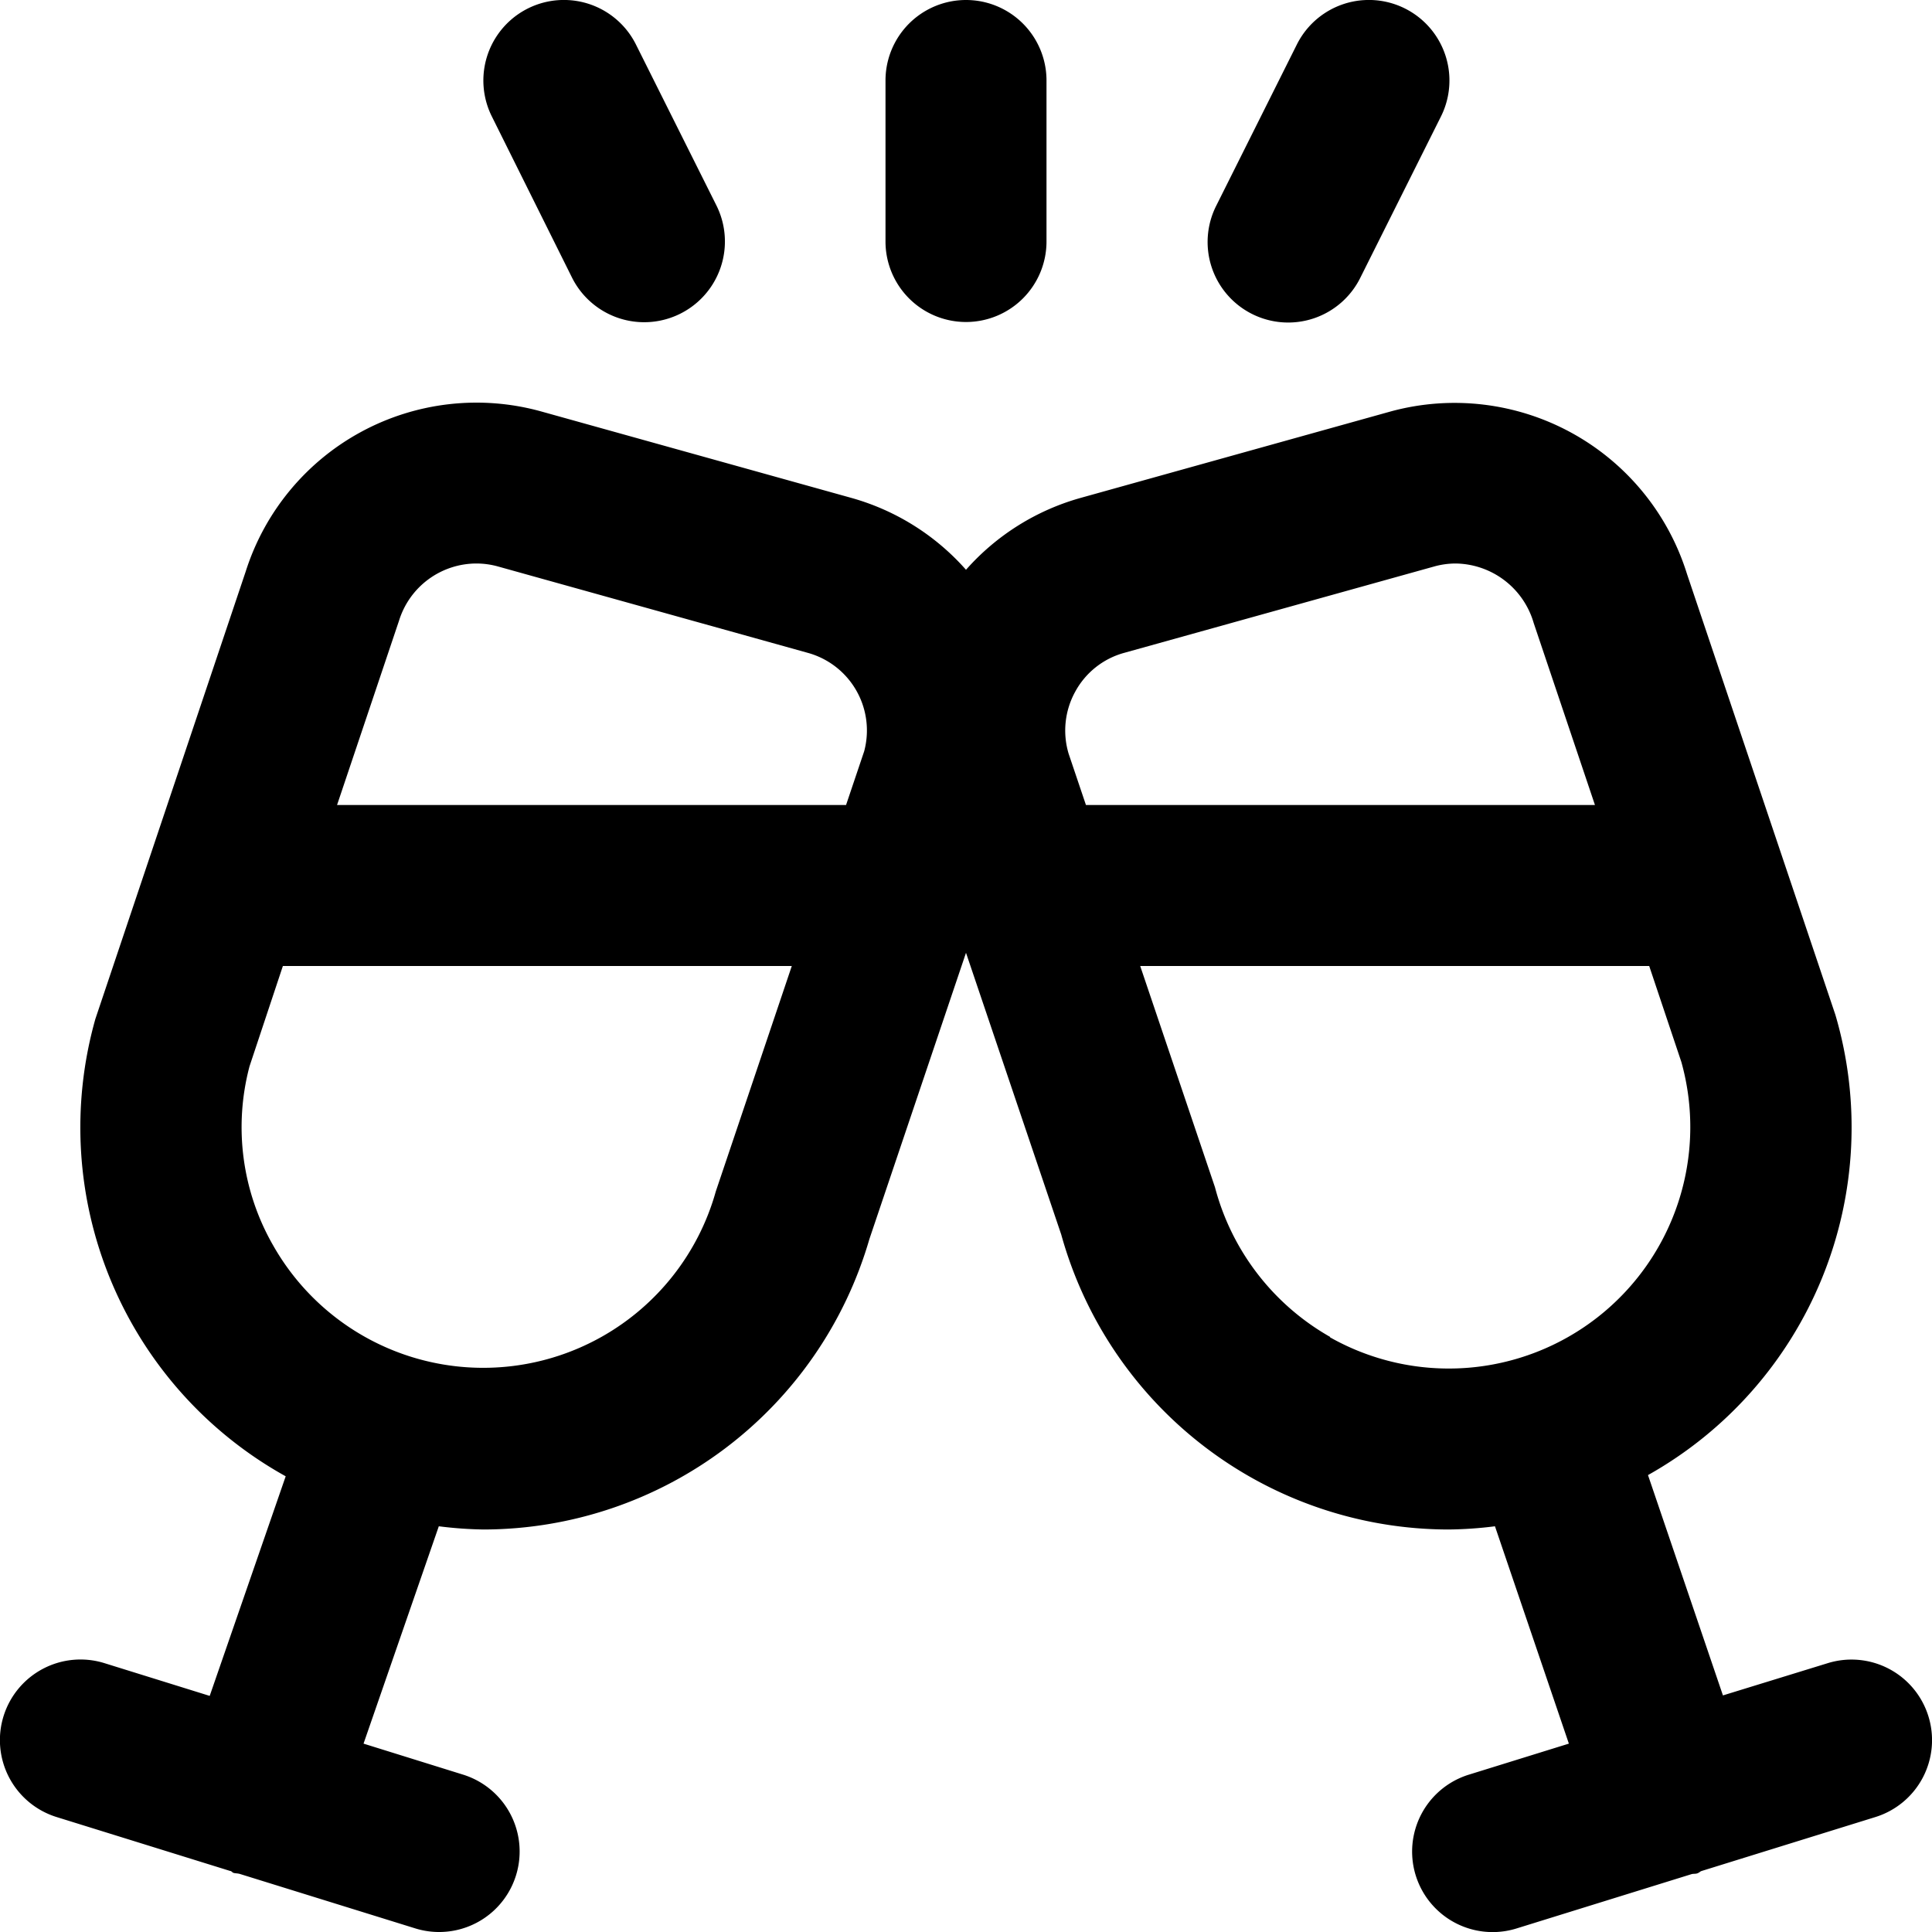
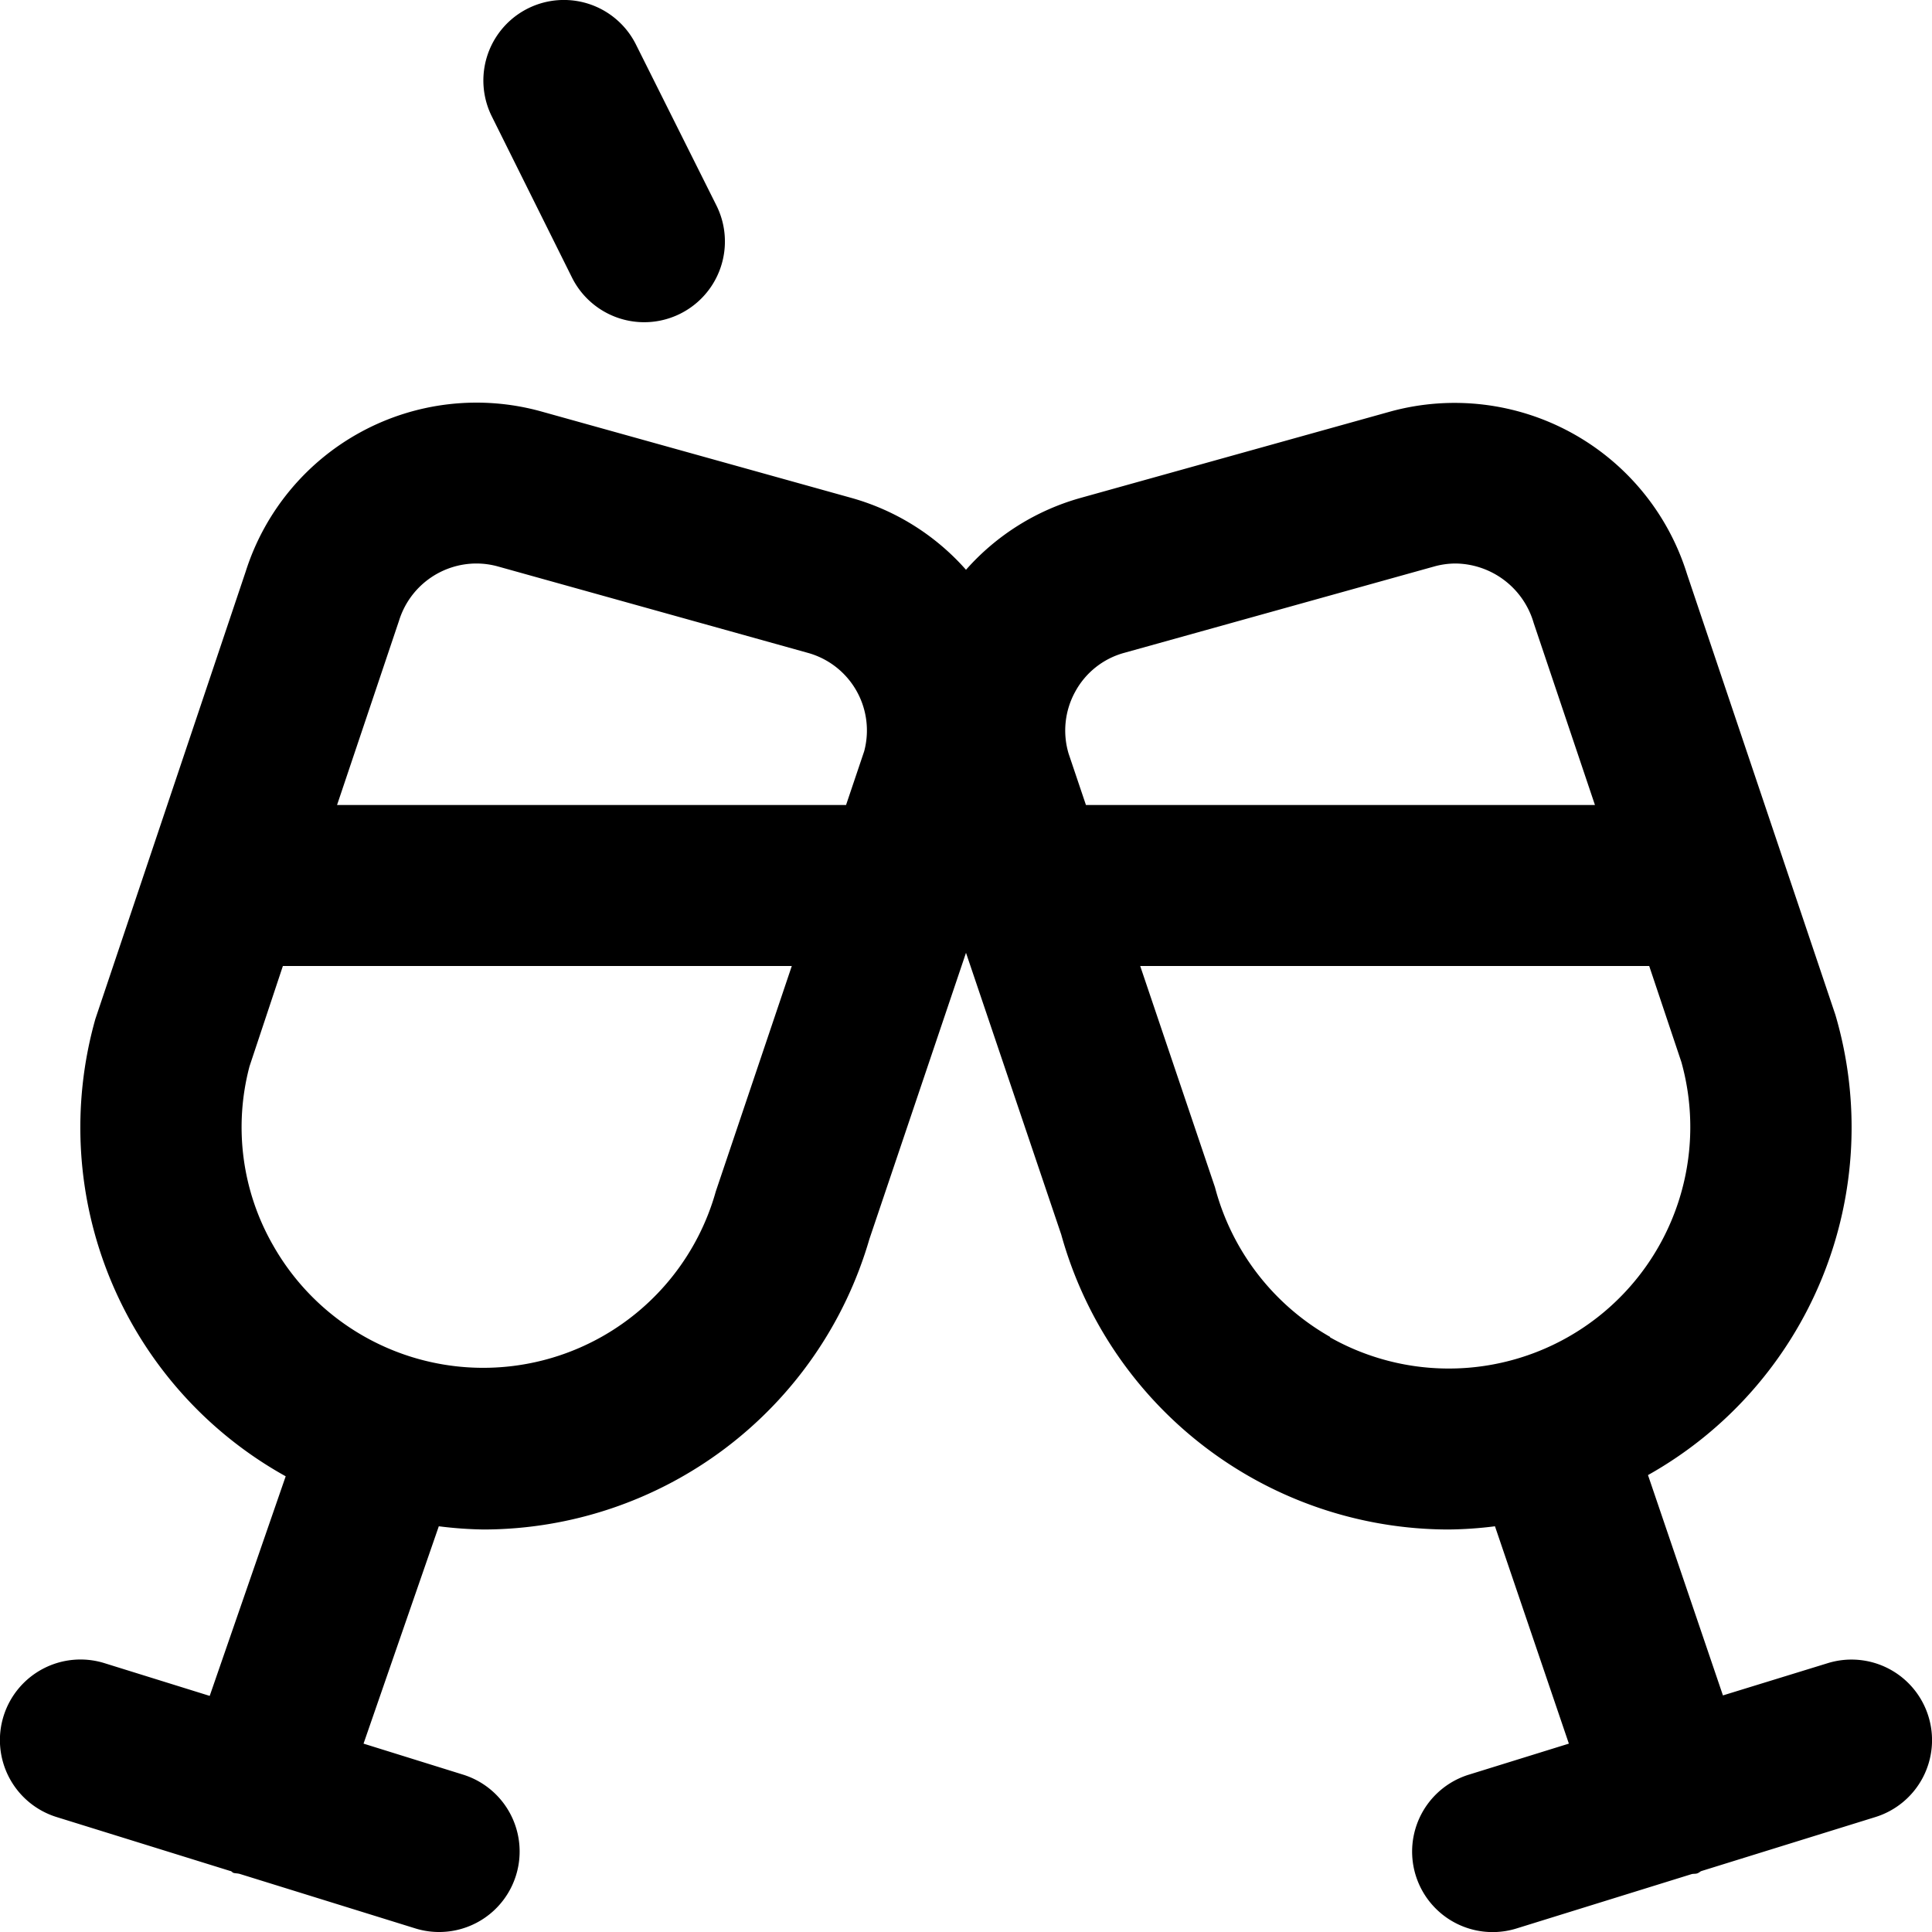
<svg xmlns="http://www.w3.org/2000/svg" id="Layer_1" data-name="Layer 1" viewBox="0 0 24 24" width="512" height="512">
  <path d="M23.955,21.319a1,1,0,0,0-1.252-.658l-1.3.4-.931-2.737A4.953,4.953,0,0,0,22.8,12.607L20.957,7.132A3.023,3.023,0,0,0,17.28,5.11L13.428,6.184A2.966,2.966,0,0,0,12,7.078a2.966,2.966,0,0,0-1.428-.894L6.719,5.11A3.008,3.008,0,0,0,3.052,7.1L1.185,12.657a4.956,4.956,0,0,0,2.364,5.682l-.944,2.728L1.3,20.661A1,1,0,1,0,.7,22.571l2.16.671c.015,0,.024.017.039.023s.052.006.078.013l2.181.677a1,1,0,0,0,.594-1.91L4.516,21.66l.935-2.7A4.982,4.982,0,0,0,6.01,19,5,5,0,0,0,10.8,15.392L12,11.836l1.183,3.5A5,5,0,0,0,17.99,19a4.917,4.917,0,0,0,.581-.04l.918,2.7-1.244.386a1,1,0,0,0,.594,1.91l2.175-.675c.026-.007.053,0,.079-.013s.026-.019.042-.025l2.162-.671A1,1,0,0,0,23.955,21.319ZM13.357,8.592a.989.989,0,0,1,.608-.482l3.851-1.073A1,1,0,0,1,18.08,7a1.023,1.023,0,0,1,.972.739L19.813,10H13.49l-.215-.637A1,1,0,0,1,13.357,8.592ZM5.918,7a1.007,1.007,0,0,1,.265.036L10.035,8.11a1,1,0,0,1,.7,1.223L10.51,10H4.187l.77-2.29A1.008,1.008,0,0,1,5.918,7Zm2.974,7.8a3,3,0,0,1-5.5.669A2.949,2.949,0,0,1,3.1,13.245L3.514,12H9.836Zm7.632,1.808a3.022,3.022,0,0,1-1.431-1.859L14.164,12h6.323l.4,1.194a3,3,0,0,1-4.366,3.418Z" />
-   <path d="M15.553,3.9A1,1,0,0,0,16.9,3.447l1-2a1,1,0,1,0-1.79-.894l-1,2A1,1,0,0,0,15.553,3.9Z" />
  <path d="M7.105,3.447A1,1,0,1,0,8.9,2.553l-1-2a1,1,0,0,0-1.79.894Z" />
-   <path d="M12,4a1,1,0,0,0,1-1V1a1,1,0,0,0-2,0V3A1,1,0,0,0,12,4Z" />
</svg>